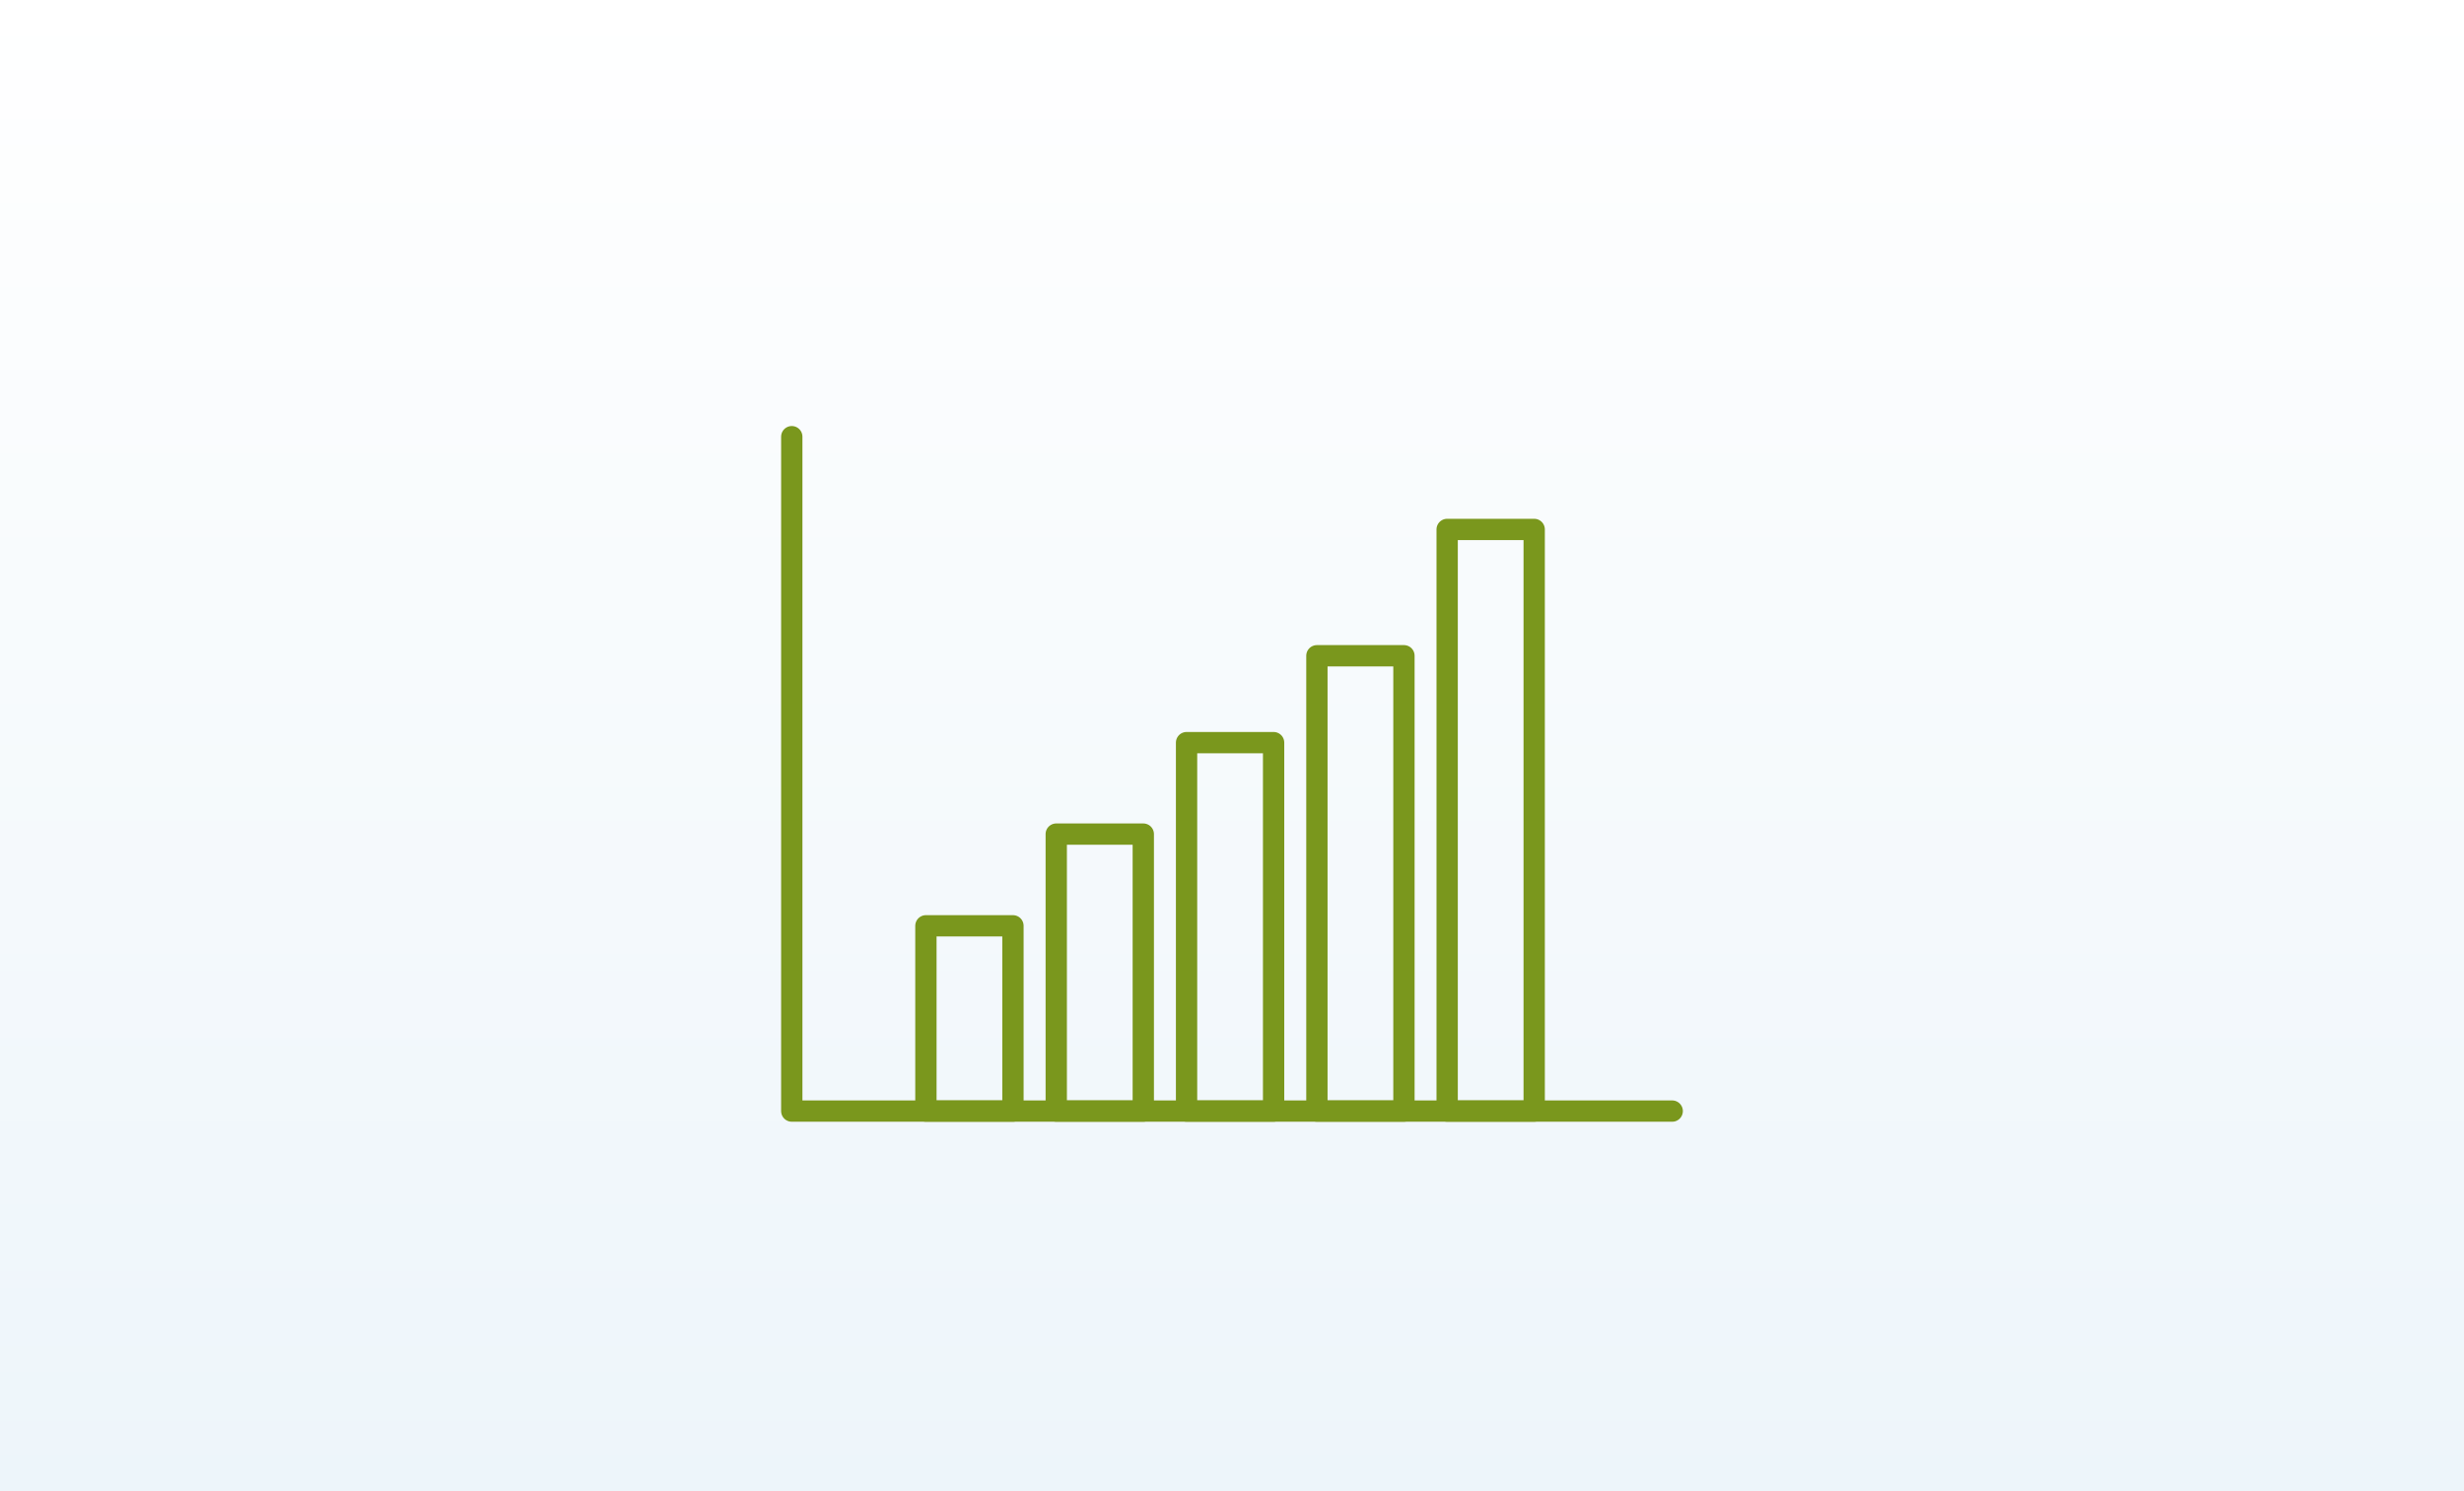
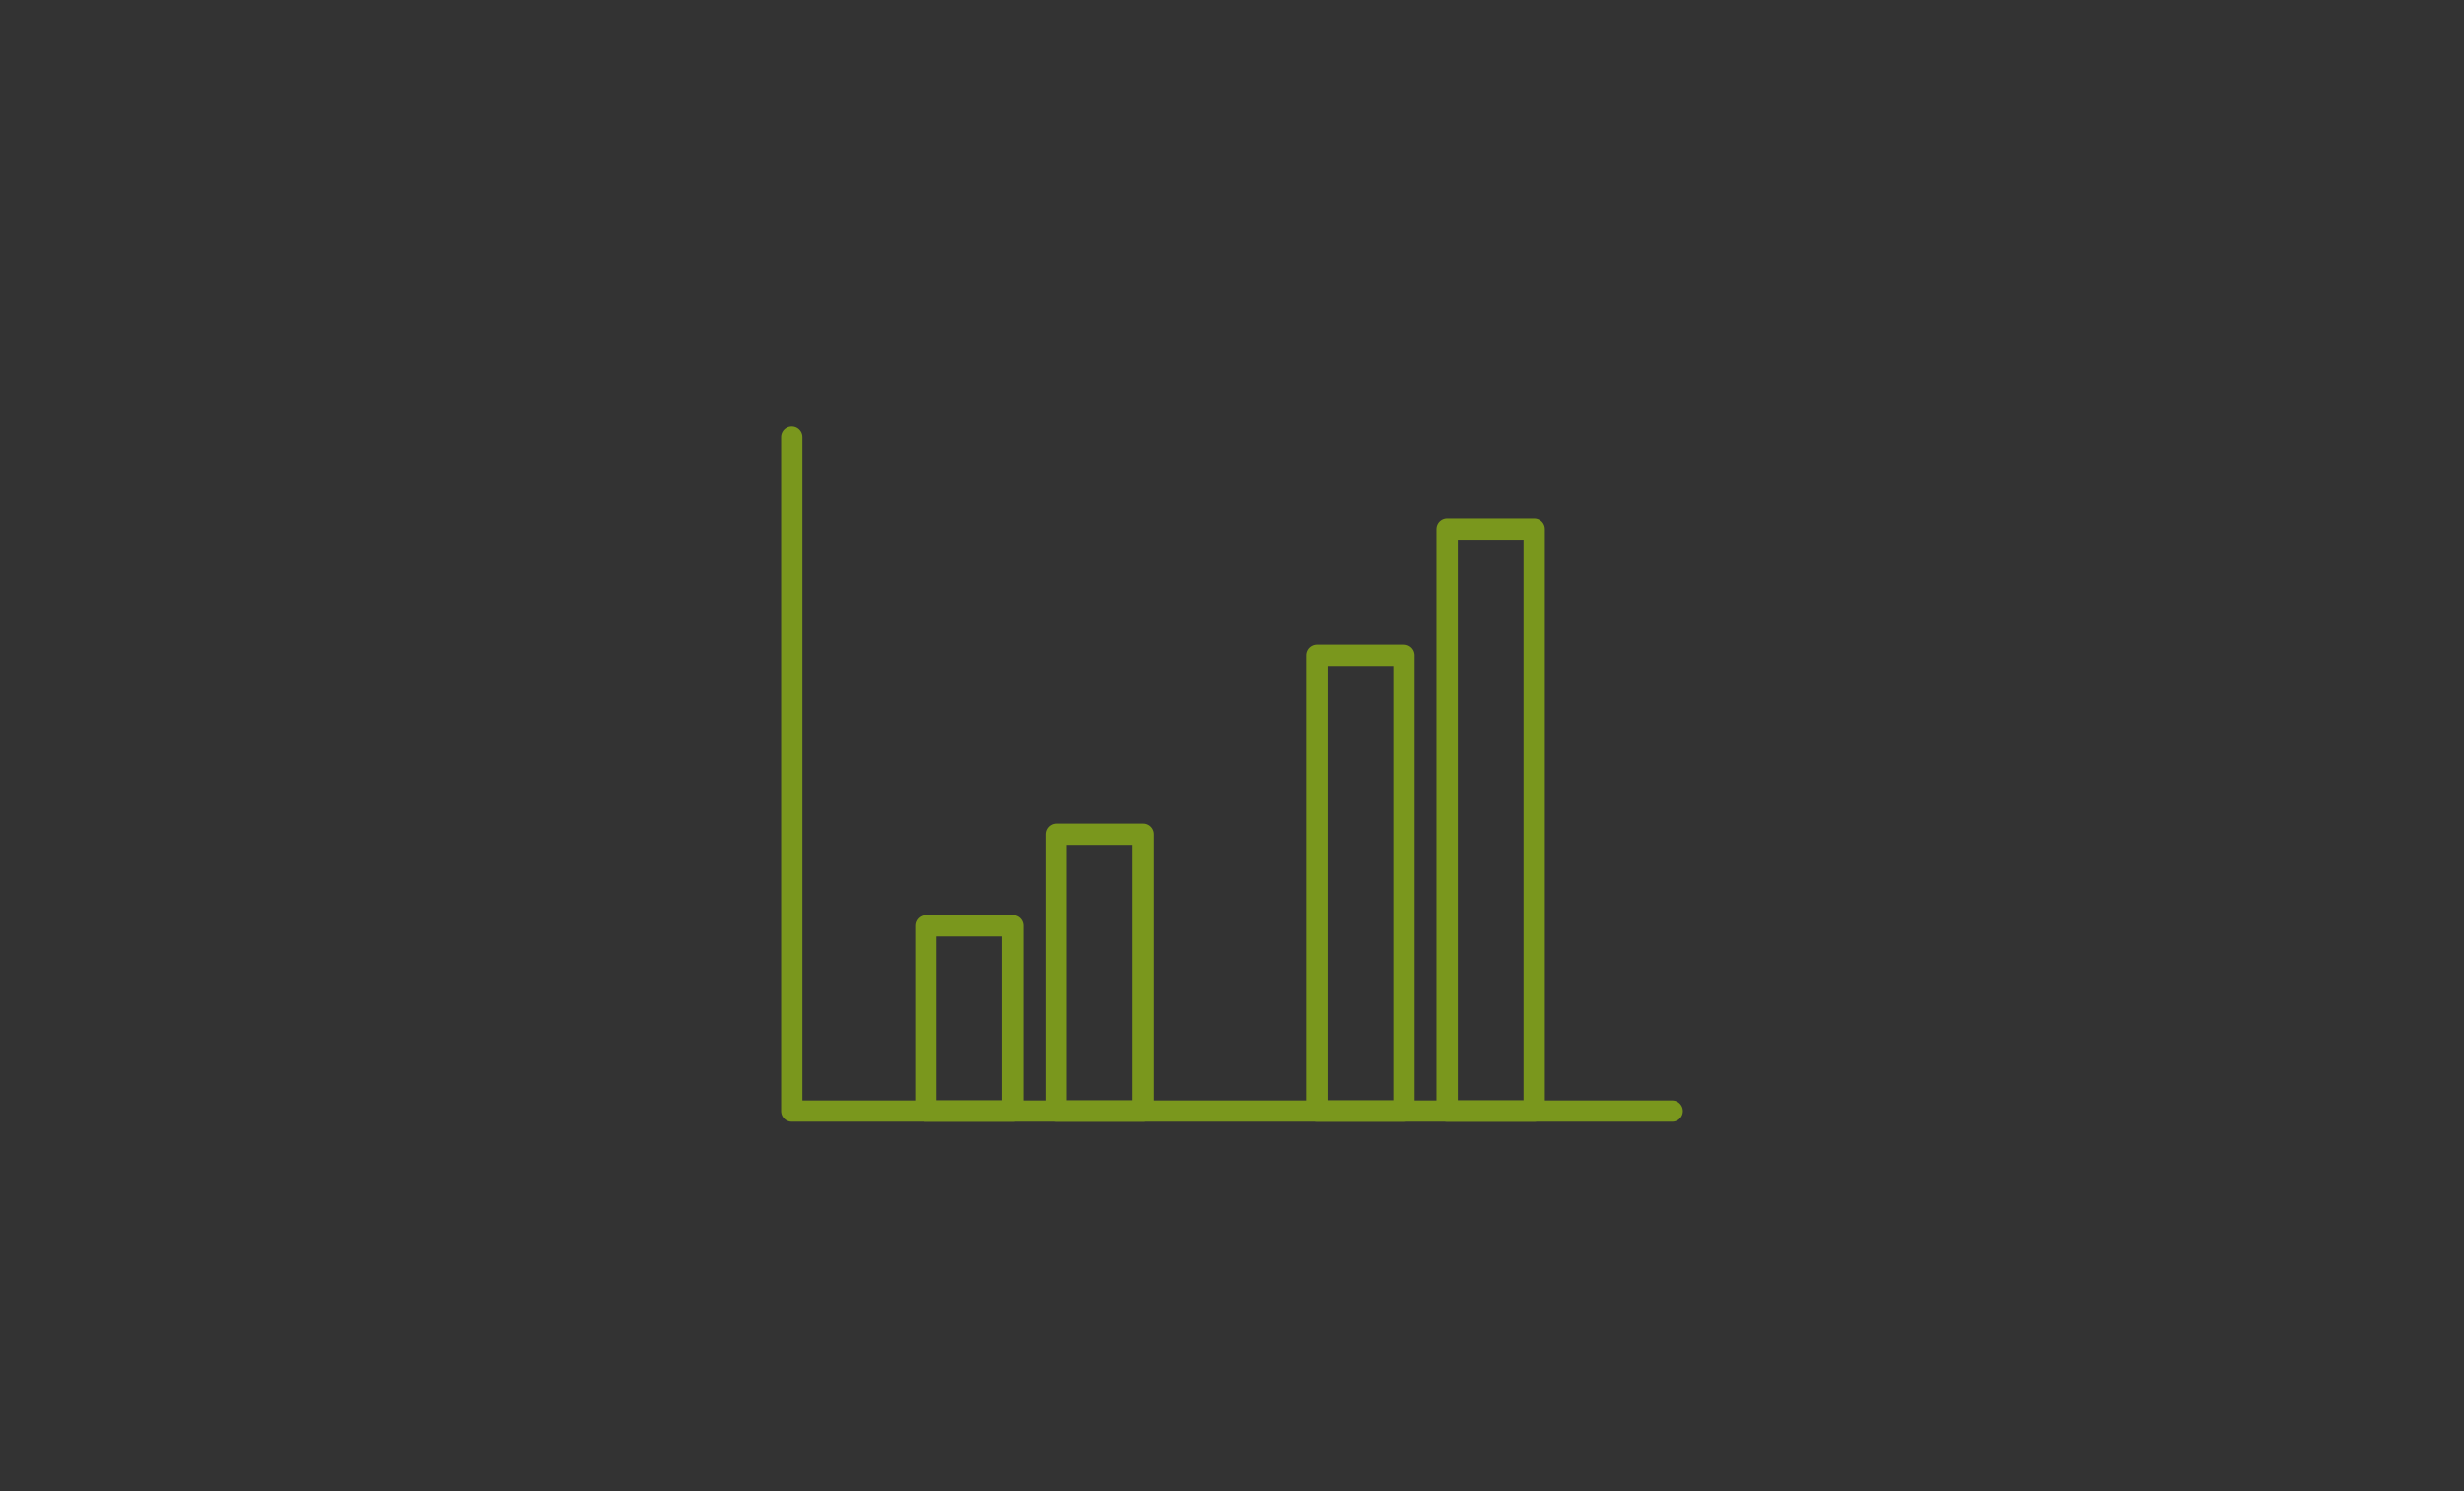
<svg xmlns="http://www.w3.org/2000/svg" width="347" height="210" viewBox="0 0 347 210">
  <rect x="0" y="0" width="347" height="210" fill="#333333" stroke="none" />
  <defs>
    <linearGradient id="linear-gradient" x1="0.5" x2="0.5" y2="1" gradientUnits="objectBoundingBox">
      <stop offset="0" stop-color="#fff" />
      <stop offset="1" stop-color="#edf5fa" />
    </linearGradient>
    <clipPath id="clip-path">
      <rect id="Rectangle_5863" data-name="Rectangle 5863" width="127" height="98" fill="none" />
    </clipPath>
  </defs>
  <g id="Group_3946" data-name="Group 3946" transform="translate(-30 -2371)">
-     <rect id="Rectangle_5851" data-name="Rectangle 5851" width="347" height="210" transform="translate(30 2371)" fill="url(#linear-gradient)" />
    <g id="Group_3820" data-name="Group 3820" transform="translate(139.999 2431)">
      <g id="Group_3819" data-name="Group 3819" transform="translate(0 0)" clip-path="url(#clip-path)">
        <rect id="Rectangle_5858" data-name="Rectangle 5858" width="12.258" height="26.096" transform="translate(20.395 70.398)" fill="none" stroke="#7a971d" stroke-linecap="round" stroke-linejoin="round" stroke-width="3" />
        <rect id="Rectangle_5859" data-name="Rectangle 5859" width="12.258" height="39.012" transform="translate(38.75 57.482)" fill="none" stroke="#7a971d" stroke-linecap="round" stroke-linejoin="round" stroke-width="3" />
-         <rect id="Rectangle_5860" data-name="Rectangle 5860" width="12.258" height="51.893" transform="translate(57.102 44.598)" fill="none" stroke="#7a971d" stroke-linecap="round" stroke-linejoin="round" stroke-width="3" />
        <rect id="Rectangle_5861" data-name="Rectangle 5861" width="12.258" height="64.131" transform="translate(75.458 32.361)" fill="none" stroke="#7a971d" stroke-linecap="round" stroke-linejoin="round" stroke-width="3" />
        <rect id="Rectangle_5862" data-name="Rectangle 5862" width="12.258" height="81.923" transform="translate(93.8 14.57)" fill="none" stroke="#7a971d" stroke-linecap="round" stroke-linejoin="round" stroke-width="3" />
        <path id="Path_3646" data-name="Path 3646" d="M1.5,1.5V96.488H125.49" transform="translate(0.005 0.006)" fill="none" stroke="#7a971d" stroke-linecap="round" stroke-linejoin="round" stroke-width="3" />
      </g>
    </g>
  </g>
</svg>